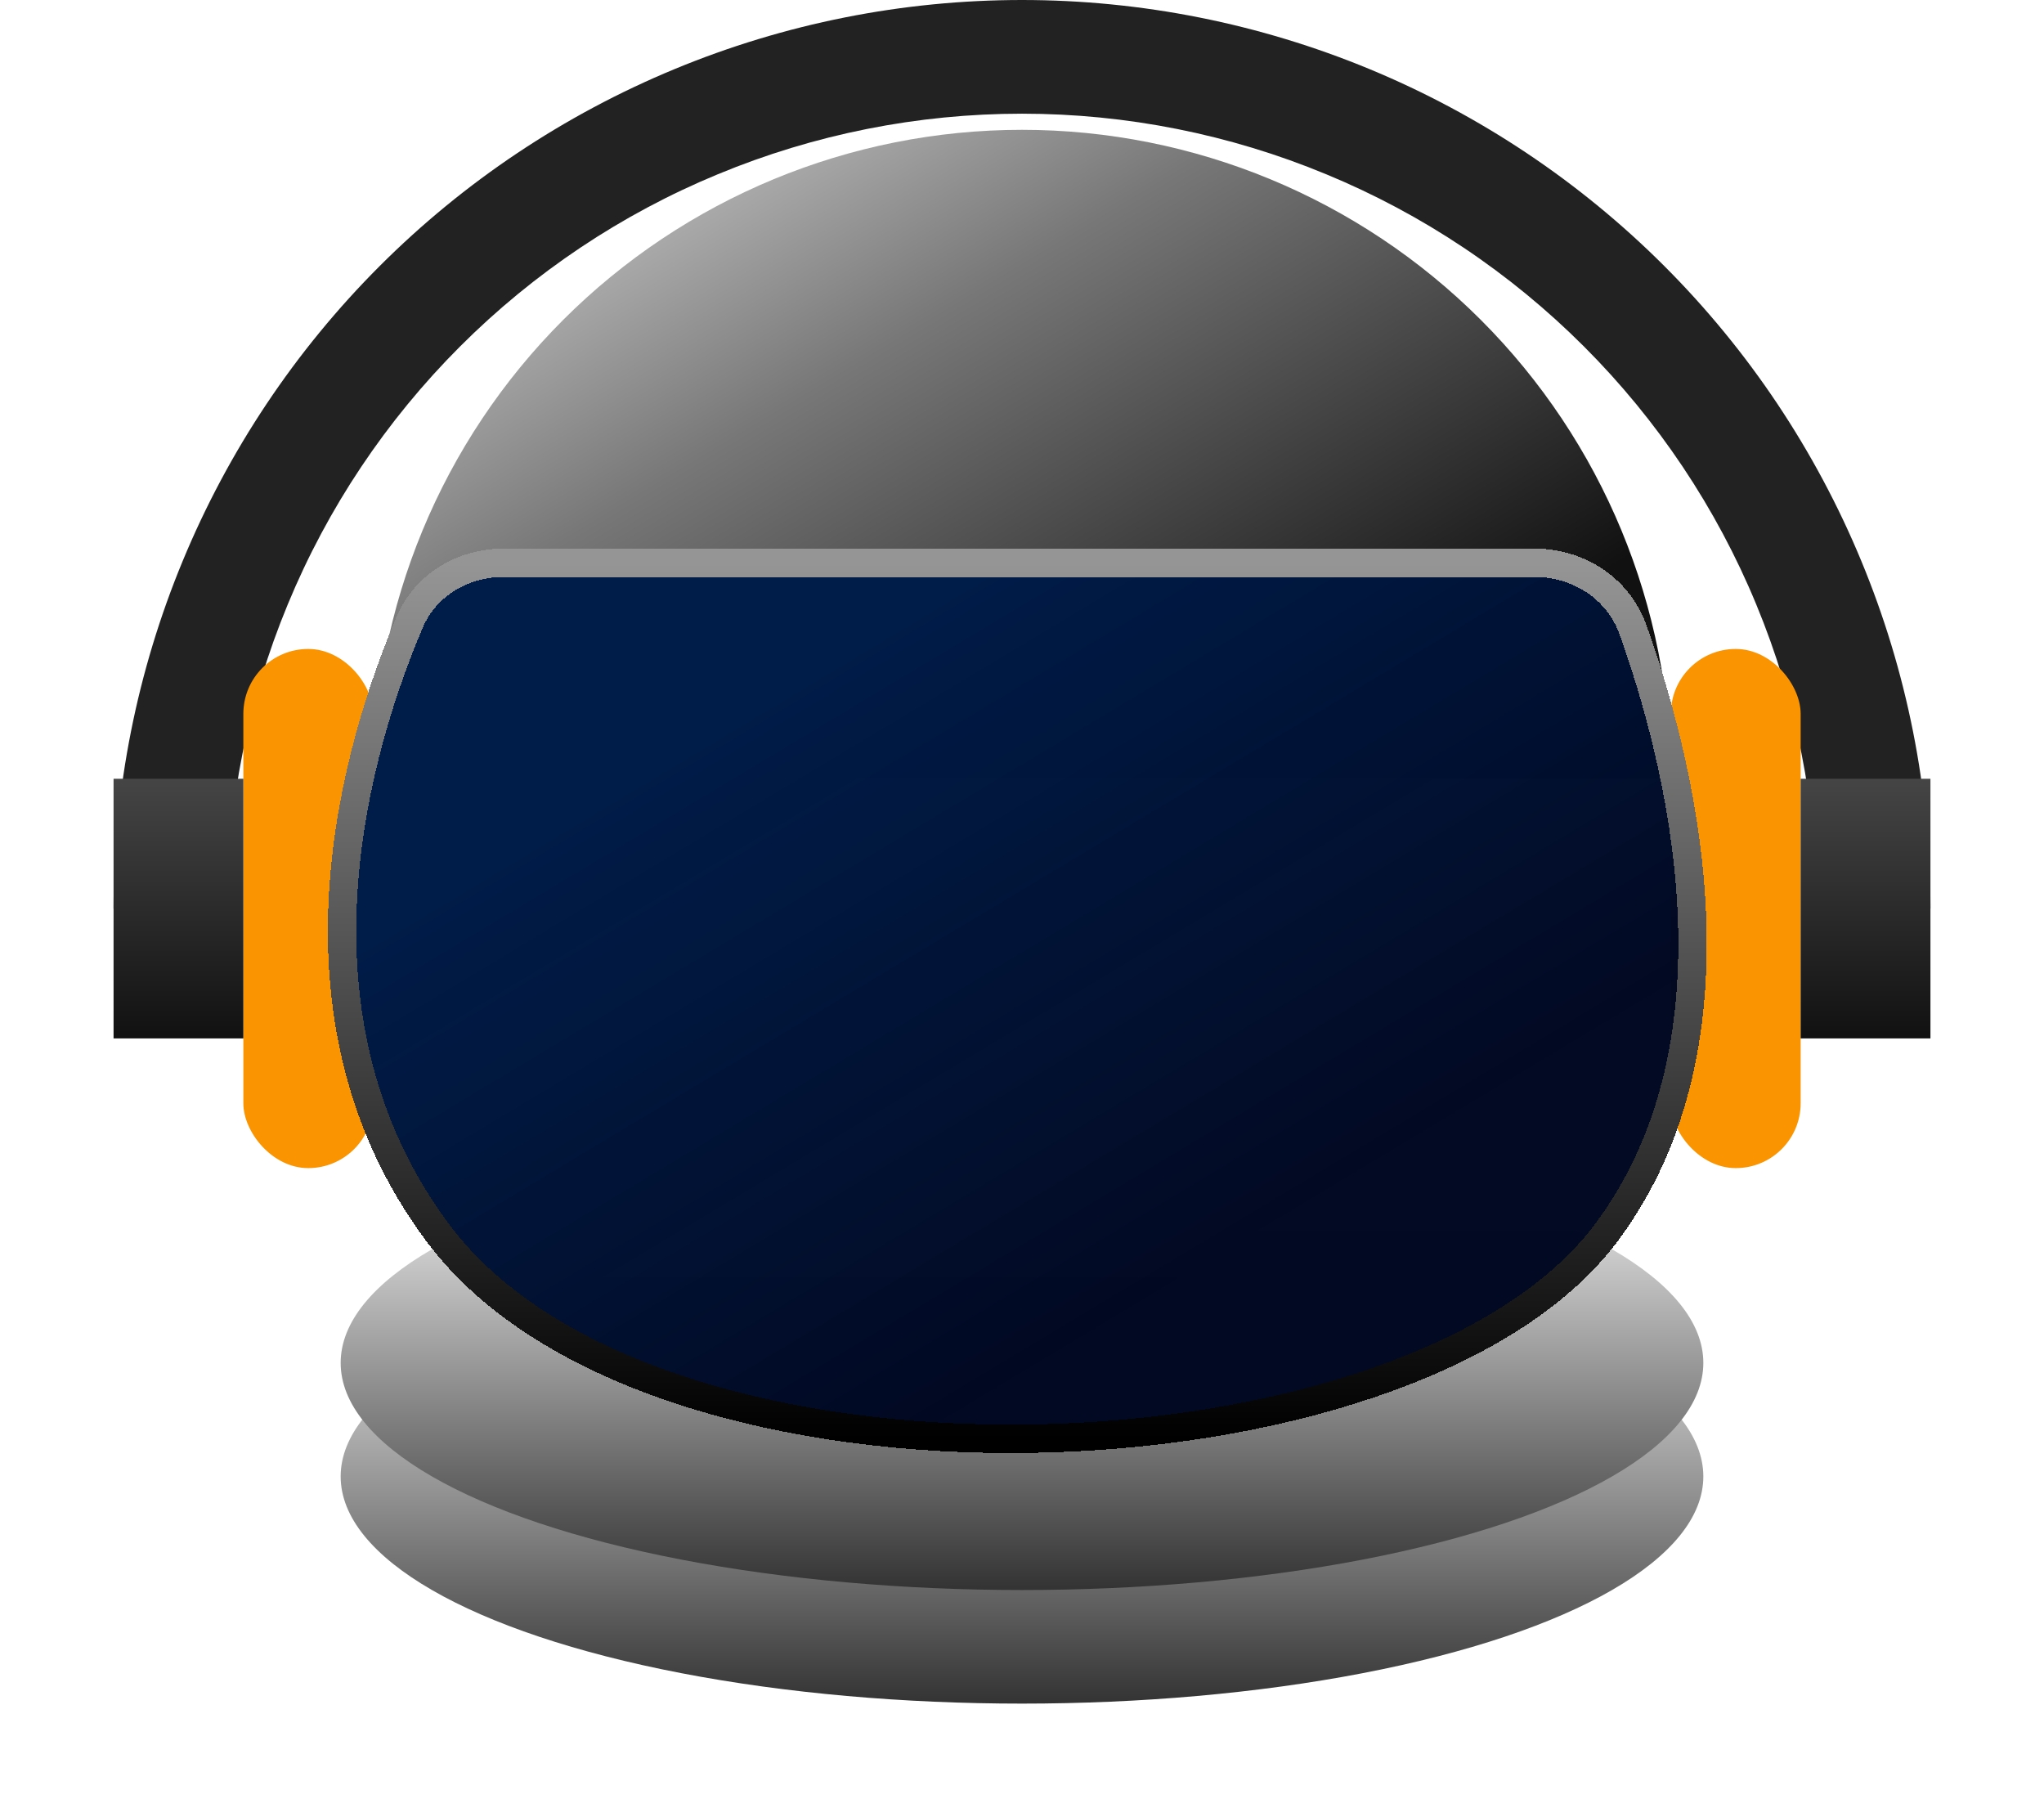
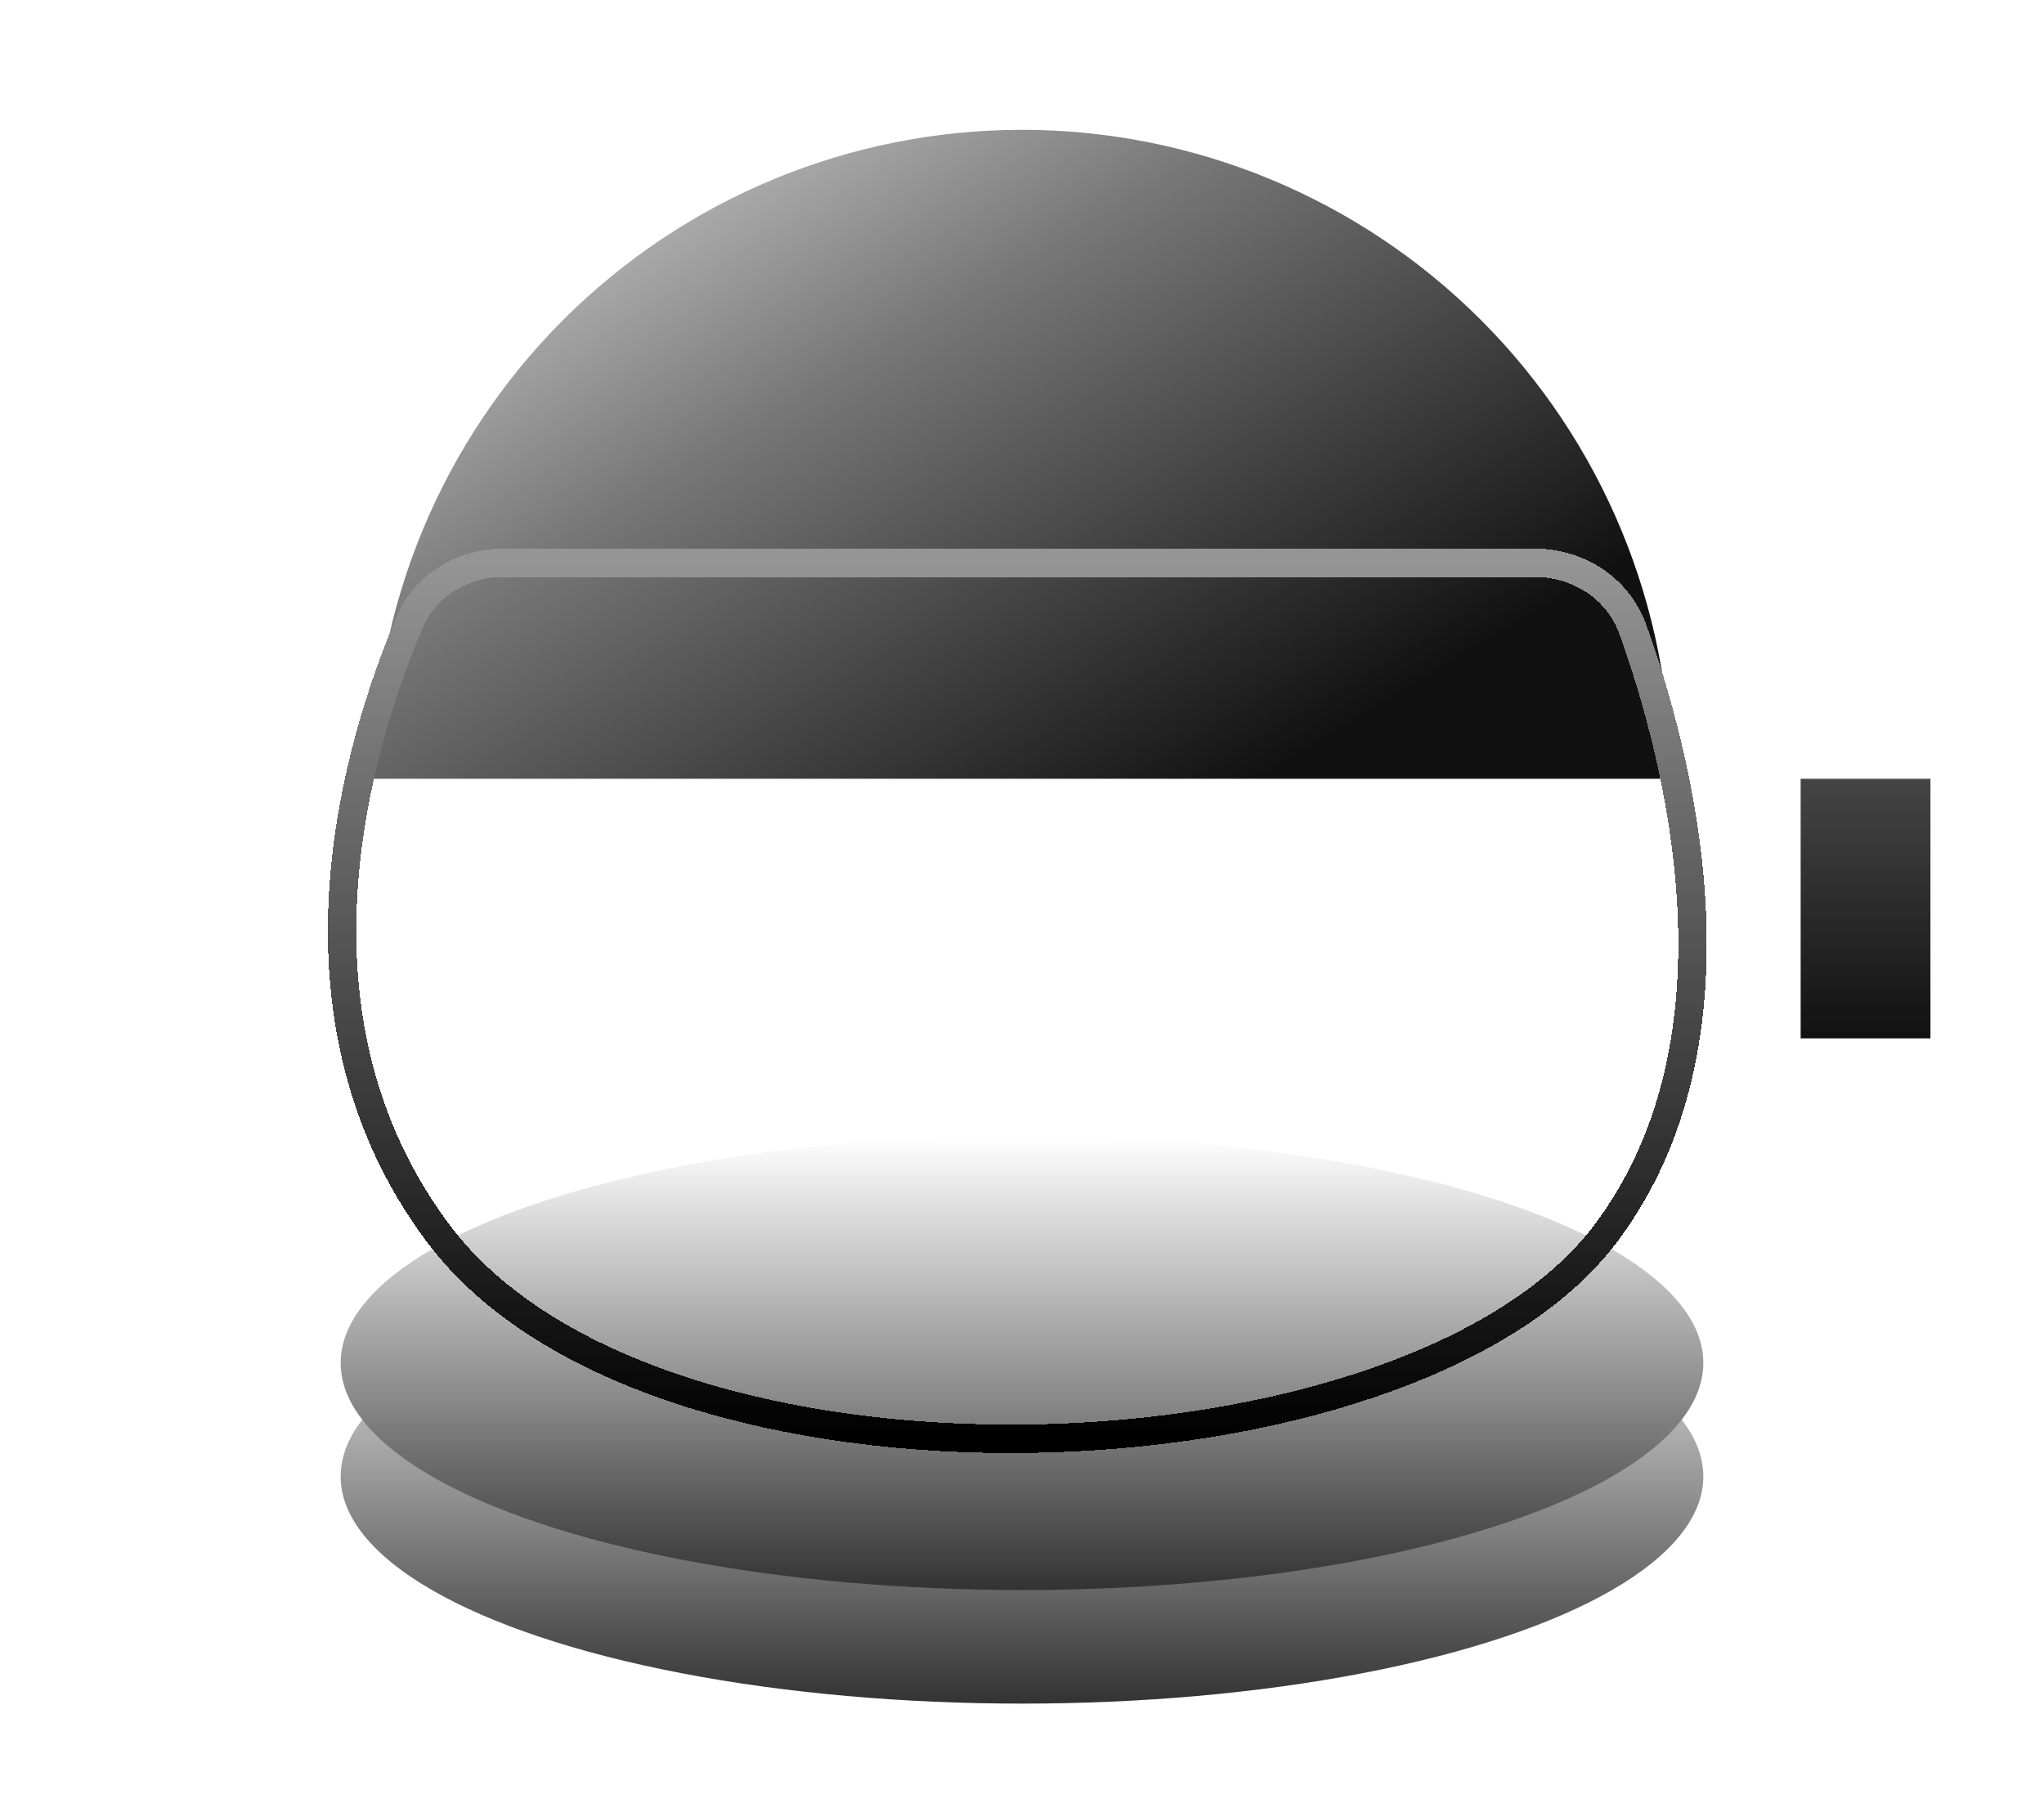
<svg xmlns="http://www.w3.org/2000/svg" width="18" height="16" viewBox="0 0 18 16" fill="none">
  <ellipse cx="9" cy="13" rx="6" ry="2" fill="url(#paint0_linear_2_34)" />
  <ellipse cx="9" cy="12" rx="6" ry="2" fill="url(#paint1_linear_2_34)" />
-   <path d="M17 8C17 6.949 16.793 5.909 16.391 4.939C15.989 3.968 15.4 3.086 14.657 2.343C13.914 1.6 13.032 1.011 12.062 0.609C11.091 0.207 10.051 -4.59221e-08 9 0C7.949 4.59221e-08 6.909 0.207 5.939 0.609C4.968 1.011 4.086 1.6 3.343 2.343C2.6 3.086 2.011 3.968 1.609 4.939C1.207 5.909 1 6.949 1 8L2.001 8C2.001 7.081 2.182 6.171 2.534 5.322C2.885 4.472 3.401 3.701 4.051 3.051C4.701 2.401 5.472 1.885 6.322 1.534C7.171 1.182 8.081 1.001 9 1.001C9.919 1.001 10.829 1.182 11.678 1.534C12.528 1.885 13.299 2.401 13.949 3.051C14.599 3.701 15.115 4.472 15.466 5.322C15.818 6.171 15.999 7.081 15.999 8H17Z" fill="#222222" />
-   <path d="M14.714 6.857C14.714 5.342 14.112 3.888 13.041 2.817C11.969 1.745 10.515 1.143 9 1.143C7.484 1.143 6.031 1.745 4.959 2.817C3.888 3.888 3.286 5.342 3.286 6.857L9 6.857H14.714Z" fill="url(#paint2_linear_2_34)" />
+   <path d="M14.714 6.857C14.714 5.342 14.112 3.888 13.041 2.817C11.969 1.745 10.515 1.143 9 1.143C7.484 1.143 6.031 1.745 4.959 2.817C3.888 3.888 3.286 5.342 3.286 6.857L9 6.857H14.714" fill="url(#paint2_linear_2_34)" />
  <g filter="url(#filter0_b_2_34)">
-     <rect x="2.143" y="5.714" width="1.143" height="4.571" rx="0.571" fill="#FA9401" />
-   </g>
-   <rect x="14.714" y="5.714" width="1.143" height="4.571" rx="0.571" fill="#FA9401" />
-   <rect x="1" y="6.857" width="1.143" height="2.286" fill="url(#paint3_linear_2_34)" />
+     </g>
  <rect x="15.857" y="6.857" width="1.143" height="2.286" fill="url(#paint4_linear_2_34)" />
  <g filter="url(#filter1_d_2_34)">
-     <path d="M3.607 5.48C3.748 5.148 4.078 4.955 4.438 4.955C5.996 4.955 10.361 4.955 13.512 4.955C13.898 4.955 14.248 5.178 14.379 5.541C14.78 6.659 15.434 9.135 14.143 10.857C12.428 13.143 5.759 13.399 3.857 10.857C2.413 8.926 3.163 6.524 3.607 5.48Z" fill="url(#paint5_linear_2_34)" shape-rendering="crispEdges" />
    <path d="M3.607 5.48C3.748 5.148 4.078 4.955 4.438 4.955C5.996 4.955 10.361 4.955 13.512 4.955C13.898 4.955 14.248 5.178 14.379 5.541C14.78 6.659 15.434 9.135 14.143 10.857C12.428 13.143 5.759 13.399 3.857 10.857C2.413 8.926 3.163 6.524 3.607 5.48Z" stroke="url(#paint6_linear_2_34)" stroke-width="0.25" shape-rendering="crispEdges" />
  </g>
  <defs>
    <filter id="filter0_b_2_34" x="-1.857" y="1.714" width="9.143" height="12.571" filterUnits="userSpaceOnUse" color-interpolation-filters="sRGB">
      <feFlood flood-opacity="0" result="BackgroundImageFix" />
      <feGaussianBlur in="BackgroundImageFix" stdDeviation="2" />
      <feComposite in2="SourceAlpha" operator="in" result="effect1_backgroundBlur_2_34" />
      <feBlend mode="normal" in="SourceGraphic" in2="effect1_backgroundBlur_2_34" result="shape" />
    </filter>
    <filter id="filter1_d_2_34" x="0.887" y="2.83" width="16.143" height="11.964" filterUnits="userSpaceOnUse" color-interpolation-filters="sRGB">
      <feFlood flood-opacity="0" result="BackgroundImageFix" />
      <feColorMatrix in="SourceAlpha" type="matrix" values="0 0 0 0 0 0 0 0 0 0 0 0 0 0 0 0 0 0 127 0" result="hardAlpha" />
      <feOffset />
      <feGaussianBlur stdDeviation="1" />
      <feComposite in2="hardAlpha" operator="out" />
      <feColorMatrix type="matrix" values="0 0 0 0 0 0 0 0 0 0 0 0 0 0 0 0 0 0 0.25 0" />
      <feBlend mode="normal" in2="BackgroundImageFix" result="effect1_dropShadow_2_34" />
      <feBlend mode="normal" in="SourceGraphic" in2="effect1_dropShadow_2_34" result="shape" />
    </filter>
    <linearGradient id="paint0_linear_2_34" x1="9" y1="11" x2="9" y2="15.667" gradientUnits="userSpaceOnUse">
      <stop stop-color="white" />
      <stop offset="1" stop-color="#111111" />
    </linearGradient>
    <linearGradient id="paint1_linear_2_34" x1="9" y1="10" x2="9" y2="14.667" gradientUnits="userSpaceOnUse">
      <stop stop-color="white" />
      <stop offset="1" stop-color="#111111" />
    </linearGradient>
    <linearGradient id="paint2_linear_2_34" x1="5" y1="-1.143" x2="10.143" y2="7.429" gradientUnits="userSpaceOnUse">
      <stop stop-color="white" />
      <stop offset="0.505" stop-color="#777777" />
      <stop offset="1" stop-color="#111111" />
    </linearGradient>
    <linearGradient id="paint3_linear_2_34" x1="1.571" y1="6.857" x2="1.571" y2="9.143" gradientUnits="userSpaceOnUse">
      <stop stop-color="#454545" />
      <stop offset="1" stop-color="#111111" />
    </linearGradient>
    <linearGradient id="paint4_linear_2_34" x1="16.429" y1="6.857" x2="16.429" y2="9.143" gradientUnits="userSpaceOnUse">
      <stop stop-color="#454545" />
      <stop offset="1" stop-color="#111111" />
    </linearGradient>
    <linearGradient id="paint5_linear_2_34" x1="7.857" y1="5.143" x2="11.286" y2="10.857" gradientUnits="userSpaceOnUse">
      <stop stop-color="#001D4A" />
      <stop offset="1" stop-color="#000720" stop-opacity="0.99" />
    </linearGradient>
    <linearGradient id="paint6_linear_2_34" x1="8.958" y1="4.955" x2="8.958" y2="12.669" gradientUnits="userSpaceOnUse">
      <stop stop-color="#959595" />
      <stop offset="1" />
    </linearGradient>
  </defs>
</svg>